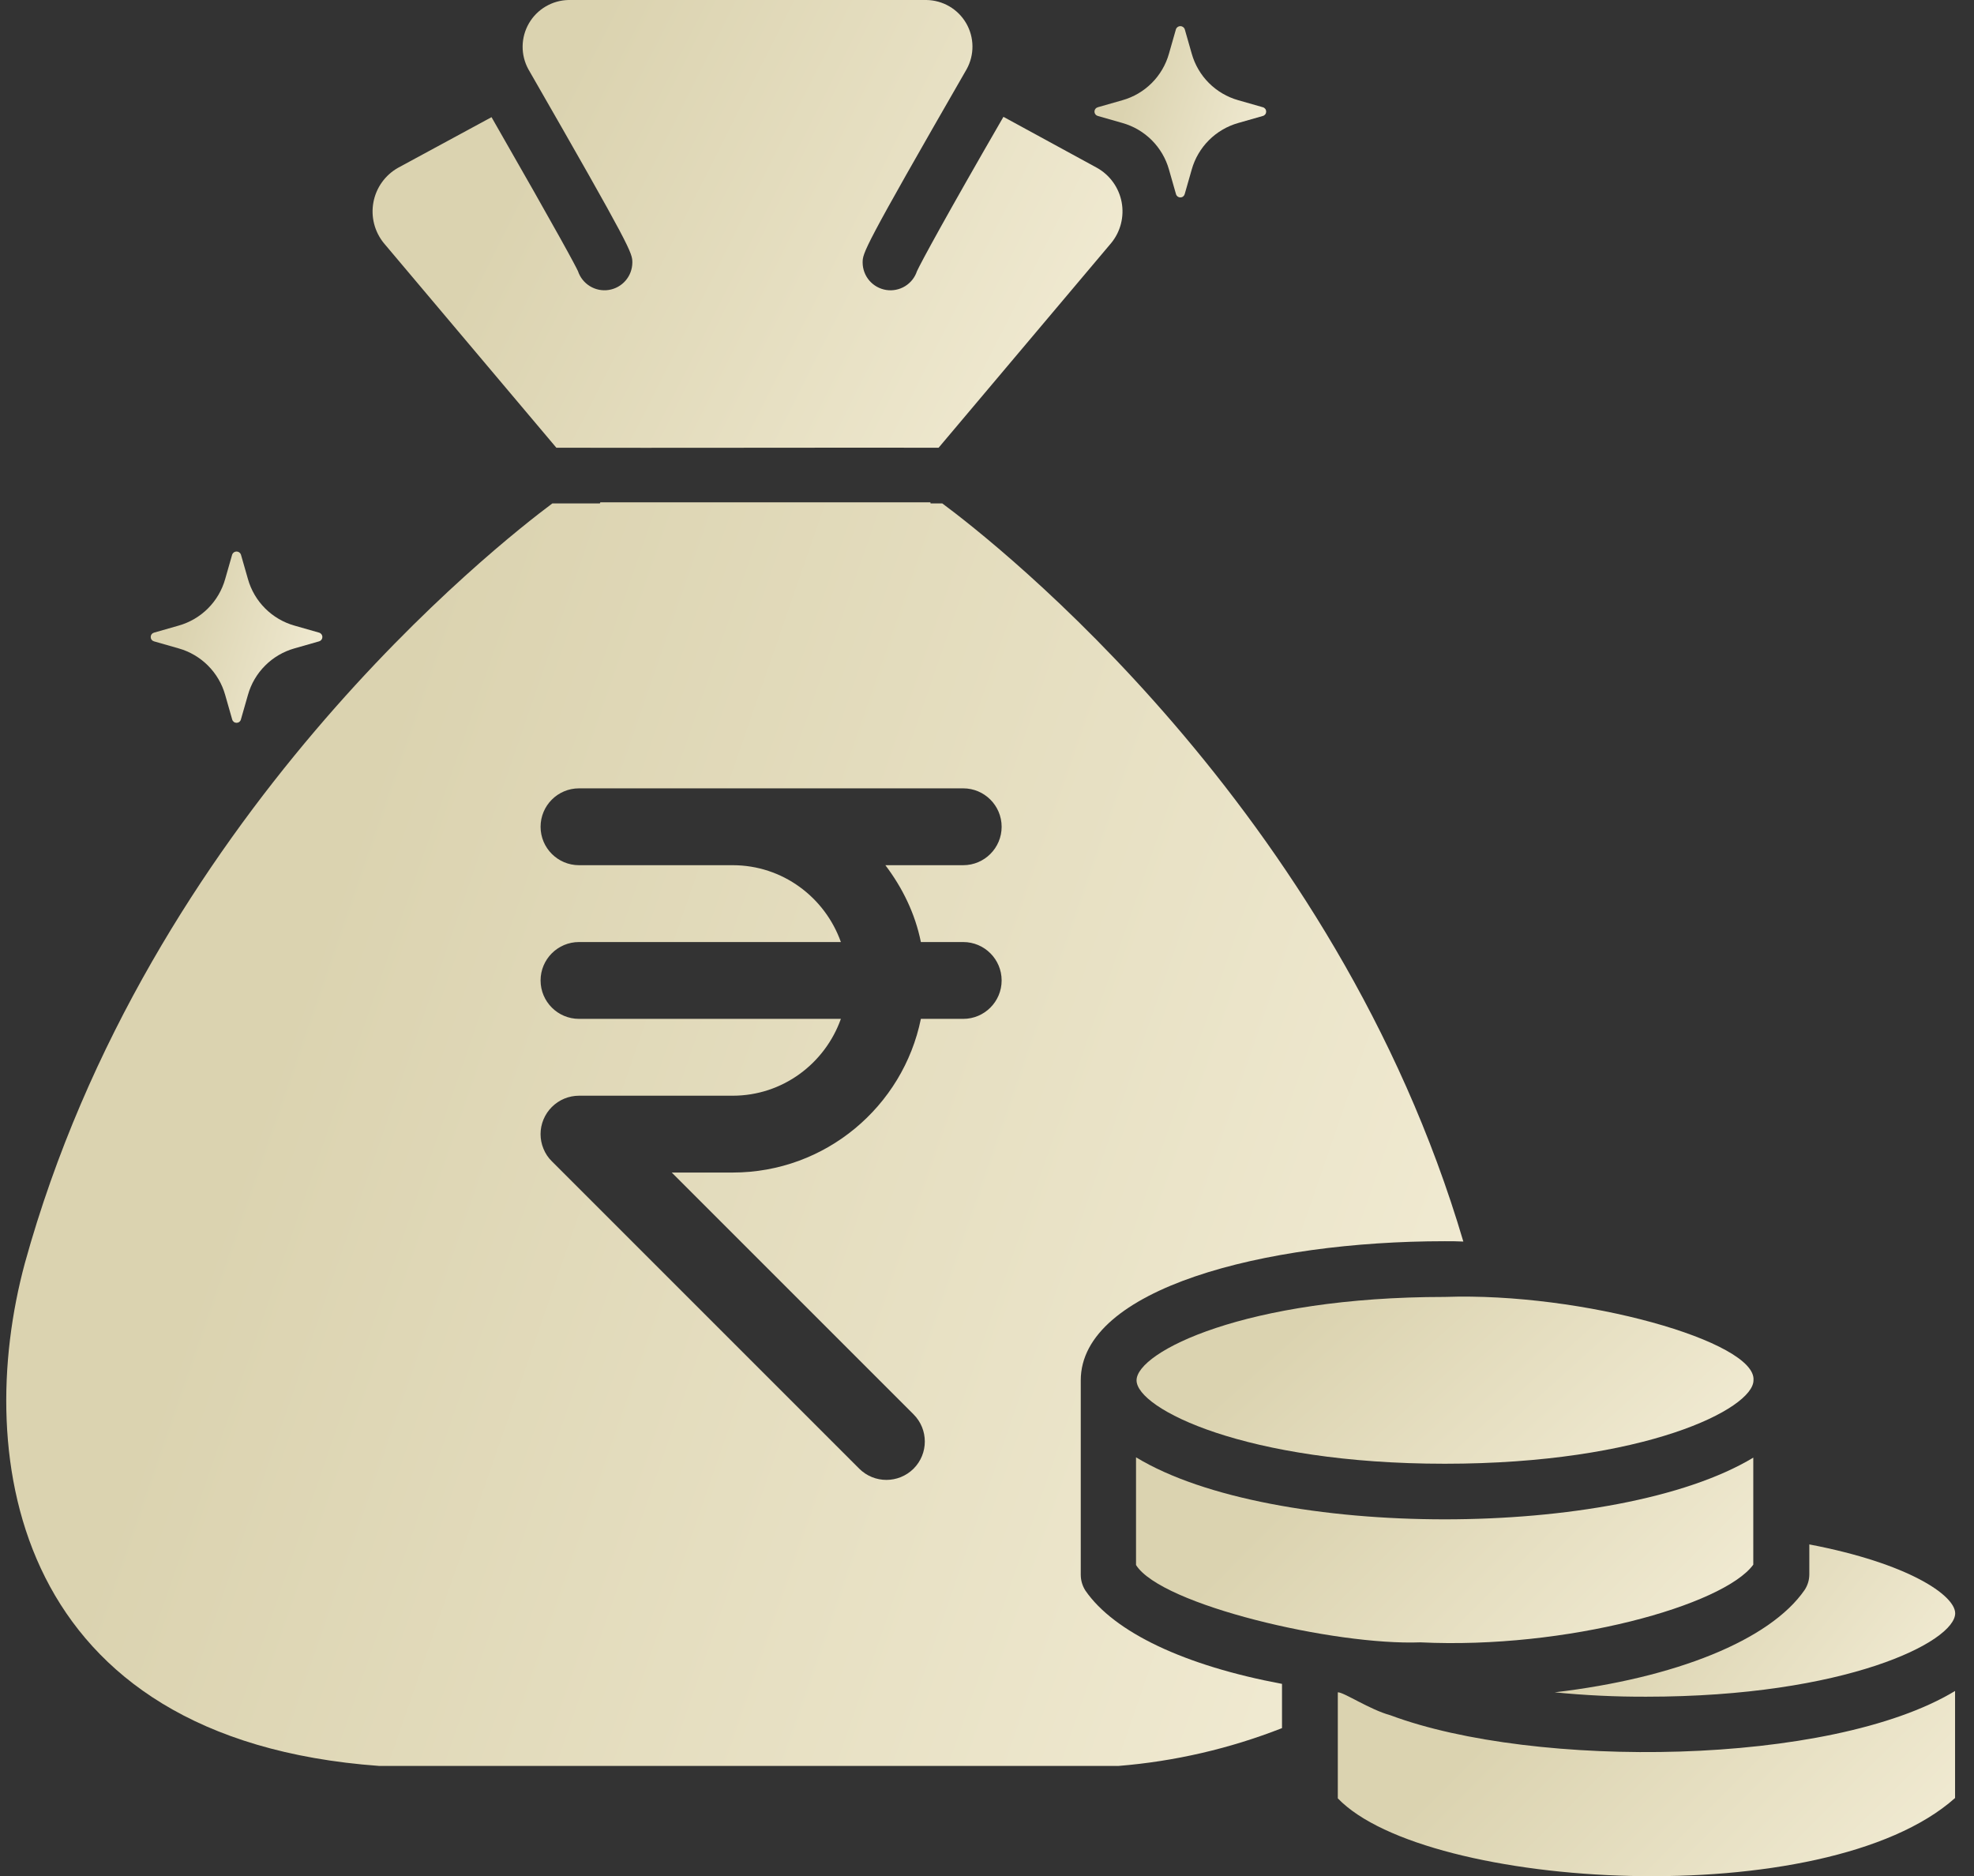
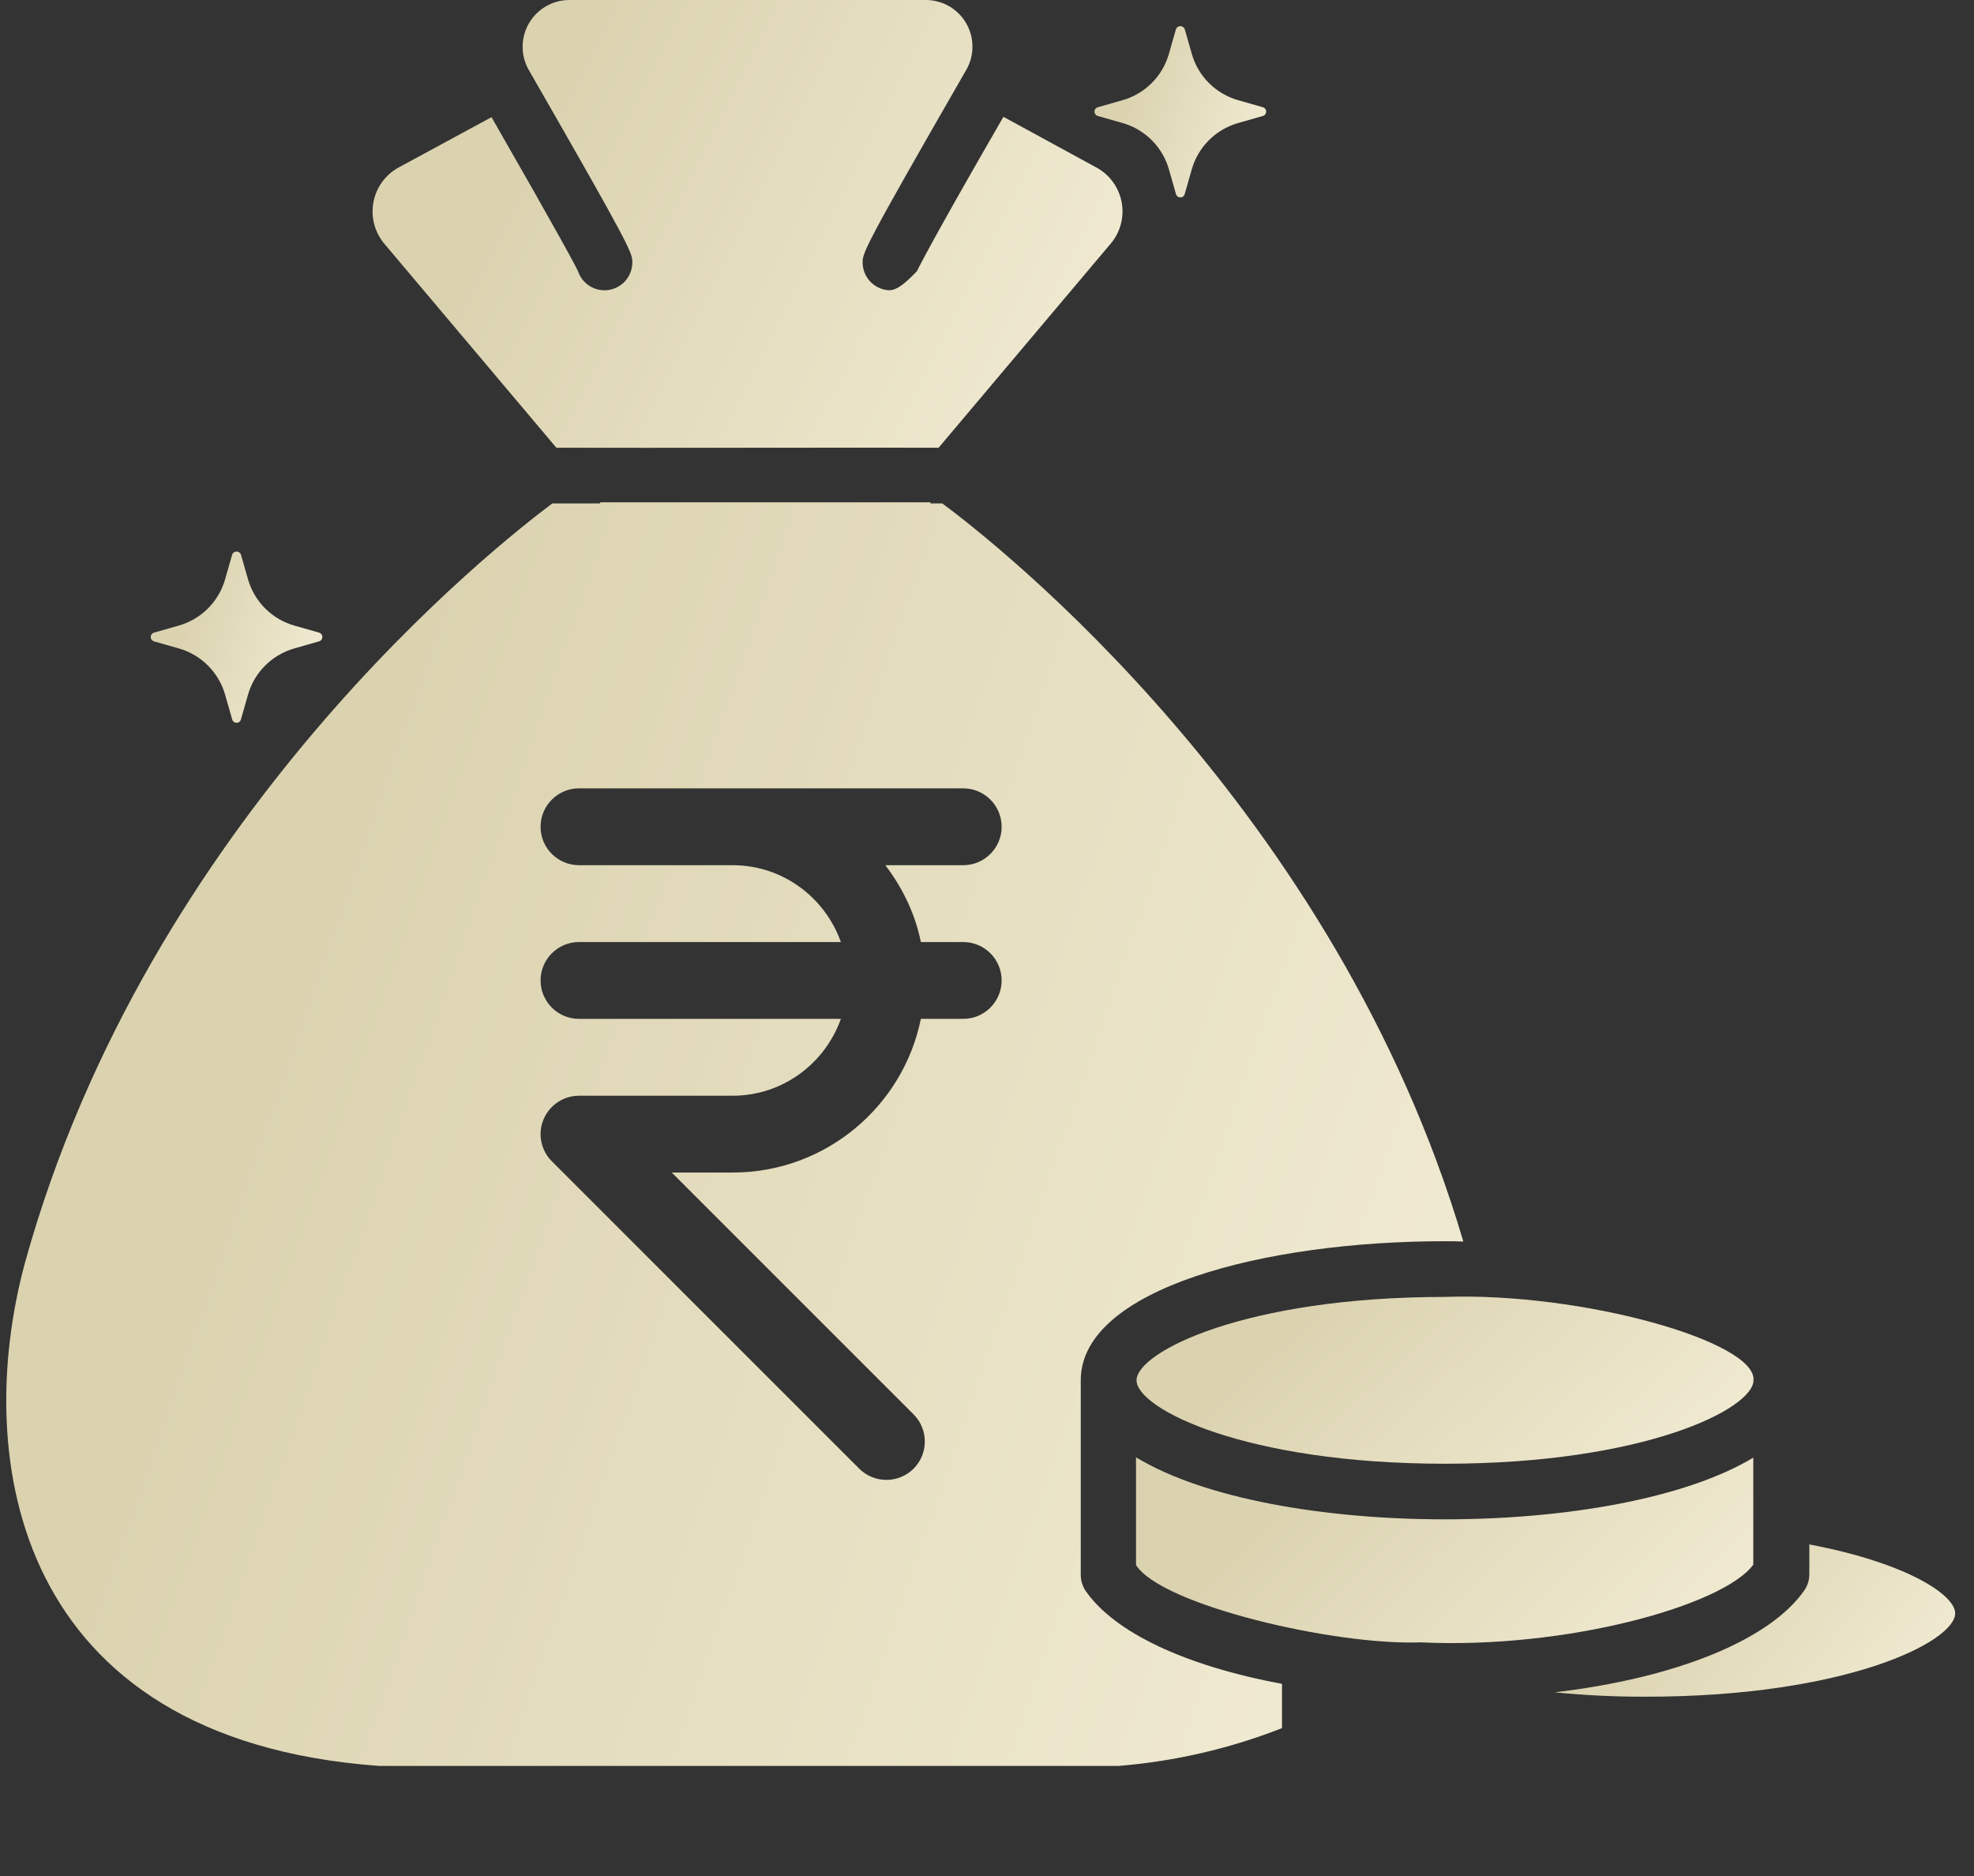
<svg xmlns="http://www.w3.org/2000/svg" width="101" height="96" viewBox="0 0 101 96" fill="none">
  <rect x="0" y="0" width="101" height="96" fill="#333333" stroke="none" />
-   <path d="M28.466 22.909C33.65 22.924 42.773 22.899 48.024 22.909L56.852 12.439C57.09 12.15 57.261 11.813 57.353 11.451C57.446 11.089 57.458 10.711 57.389 10.344C57.32 9.976 57.171 9.629 56.953 9.325C56.735 9.021 56.453 8.769 56.127 8.587L51.341 5.978C48.404 11.057 47.143 13.39 46.918 13.873C46.813 14.194 46.596 14.467 46.308 14.644C46.02 14.82 45.678 14.889 45.344 14.837C45.01 14.785 44.706 14.616 44.484 14.361C44.263 14.105 44.14 13.779 44.137 13.441C44.137 12.94 44.137 12.785 49.458 3.542C49.658 3.181 49.76 2.774 49.756 2.362C49.752 1.949 49.641 1.545 49.434 1.188C49.227 0.831 48.931 0.534 48.575 0.326C48.218 0.118 47.814 0.006 47.402 0H29.088C28.677 0.008 28.275 0.122 27.92 0.331C27.565 0.54 27.27 0.836 27.064 1.192C26.857 1.548 26.746 1.951 26.74 2.363C26.735 2.774 26.835 3.18 27.033 3.542C32.354 12.802 32.354 12.94 32.354 13.441C32.35 13.779 32.227 14.105 32.006 14.36C31.785 14.616 31.48 14.784 31.146 14.836C30.812 14.888 30.471 14.82 30.183 14.643C29.895 14.467 29.678 14.194 29.572 13.873C29.434 13.58 28.726 12.232 25.149 5.995L20.364 8.587C20.039 8.771 19.758 9.023 19.541 9.327C19.324 9.63 19.176 9.978 19.107 10.345C19.038 10.711 19.049 11.089 19.141 11.45C19.233 11.812 19.403 12.15 19.638 12.439L28.466 22.909Z" fill="url(#paint0_linear_4043_4010)" />
+   <path d="M28.466 22.909C33.65 22.924 42.773 22.899 48.024 22.909L56.852 12.439C57.09 12.15 57.261 11.813 57.353 11.451C57.446 11.089 57.458 10.711 57.389 10.344C57.32 9.976 57.171 9.629 56.953 9.325C56.735 9.021 56.453 8.769 56.127 8.587L51.341 5.978C48.404 11.057 47.143 13.39 46.918 13.873C46.02 14.82 45.678 14.889 45.344 14.837C45.01 14.785 44.706 14.616 44.484 14.361C44.263 14.105 44.14 13.779 44.137 13.441C44.137 12.94 44.137 12.785 49.458 3.542C49.658 3.181 49.76 2.774 49.756 2.362C49.752 1.949 49.641 1.545 49.434 1.188C49.227 0.831 48.931 0.534 48.575 0.326C48.218 0.118 47.814 0.006 47.402 0H29.088C28.677 0.008 28.275 0.122 27.92 0.331C27.565 0.54 27.27 0.836 27.064 1.192C26.857 1.548 26.746 1.951 26.74 2.363C26.735 2.774 26.835 3.18 27.033 3.542C32.354 12.802 32.354 12.94 32.354 13.441C32.35 13.779 32.227 14.105 32.006 14.36C31.785 14.616 31.48 14.784 31.146 14.836C30.812 14.888 30.471 14.82 30.183 14.643C29.895 14.467 29.678 14.194 29.572 13.873C29.434 13.58 28.726 12.232 25.149 5.995L20.364 8.587C20.039 8.771 19.758 9.023 19.541 9.327C19.324 9.63 19.176 9.978 19.107 10.345C19.038 10.711 19.049 11.089 19.141 11.45C19.233 11.812 19.403 12.15 19.638 12.439L28.466 22.909Z" fill="url(#paint0_linear_4043_4010)" />
  <path fill-rule="evenodd" clip-rule="evenodd" d="M47.602 25.703H30.715L30.693 25.76H28.259C25.529 27.799 7.578 41.828 1.272 64.633C-1.419 74.588 0.704 88.995 19.396 90.358L57.232 90.358C60.099 90.126 62.916 89.474 65.594 88.424V86.16C60.601 85.227 57.008 83.517 55.539 81.392C55.382 81.15 55.298 80.868 55.297 80.58V70.628C55.297 65.946 64.679 63.51 73.922 63.51C74.233 63.51 74.561 63.51 74.872 63.527C68.324 41.344 50.874 27.73 48.214 25.76H47.614L47.602 25.703ZM47.117 48.202H49.283C50.368 48.202 51.249 49.082 51.249 50.167C51.249 51.252 50.368 52.133 49.283 52.133H47.117C46.205 56.615 42.237 59.996 37.488 59.996H34.37L46.743 72.37C47.51 73.136 47.51 74.382 46.743 75.149C46.358 75.531 45.855 75.723 45.351 75.723C44.848 75.723 44.345 75.531 43.959 75.145L28.237 59.422C28.052 59.242 27.907 59.025 27.808 58.782C27.608 58.302 27.608 57.759 27.808 57.28C28.009 56.796 28.394 56.415 28.874 56.214C29.113 56.116 29.369 56.065 29.625 56.065H37.488C40.047 56.065 42.21 54.417 43.024 52.133H29.625C28.54 52.133 27.659 51.252 27.659 50.167C27.659 49.082 28.54 48.202 29.625 48.202H43.024C42.21 45.917 40.047 44.27 37.488 44.27H29.625C28.54 44.27 27.659 43.389 27.659 42.304C27.659 41.219 28.54 40.338 29.625 40.338H37.488H49.283C50.368 40.338 51.249 41.219 51.249 42.304C51.249 43.389 50.368 44.27 49.283 44.27H45.3C46.169 45.418 46.822 46.739 47.117 48.202Z" fill="url(#paint1_linear_4043_4010)" />
  <path d="M58.152 70.628C58.152 72.079 63.716 74.896 73.926 74.896C84.154 74.896 89.717 72.079 89.717 70.628C89.897 68.656 80.969 66.114 73.926 66.361C63.716 66.361 58.152 69.177 58.152 70.628Z" fill="url(#paint2_linear_4043_4010)" />
  <path d="M84.229 86.816C94.457 86.816 100.037 84 100.037 82.549C100.037 81.633 97.653 79.992 92.574 79.024V80.562C92.573 80.845 92.489 81.121 92.332 81.357C90.552 83.931 85.715 85.866 79.547 86.592C81.103 86.747 82.666 86.822 84.229 86.816Z" fill="url(#paint3_linear_4043_4010)" />
-   <path d="M71.144 87.767C70.083 87.479 68.739 86.573 68.449 86.592L68.449 92.017C72.959 96.714 93.4 97.915 100.031 92V86.523C93.659 90.379 78.507 90.519 71.144 87.767Z" fill="url(#paint4_linear_4043_4010)" />
  <path d="M89.707 74.584C82.73 78.789 65.096 78.803 58.125 74.567V80.078C59.411 82.129 68.289 84.202 72.672 84.035C80.161 84.396 88.178 82.141 89.707 80.061L89.707 74.584Z" fill="url(#paint5_linear_4043_4010)" />
  <path d="M16.327 32.371L15.067 32.011C14.5 31.851 13.983 31.548 13.566 31.131C13.149 30.714 12.846 30.197 12.686 29.629L12.325 28.369C12.307 28.325 12.277 28.287 12.237 28.261C12.197 28.234 12.151 28.22 12.103 28.22C12.056 28.22 12.009 28.234 11.969 28.261C11.93 28.287 11.899 28.325 11.881 28.369L11.521 29.629C11.361 30.197 11.058 30.714 10.641 31.131C10.224 31.548 9.707 31.851 9.139 32.011L7.879 32.371C7.831 32.385 7.788 32.414 7.758 32.454C7.727 32.494 7.711 32.543 7.711 32.593C7.711 32.643 7.727 32.692 7.758 32.733C7.788 32.773 7.831 32.802 7.879 32.816L9.139 33.176C9.707 33.336 10.224 33.639 10.641 34.056C11.058 34.472 11.361 34.989 11.521 35.557L11.881 36.817C11.895 36.866 11.924 36.908 11.964 36.939C12.004 36.969 12.053 36.985 12.103 36.985C12.153 36.985 12.202 36.969 12.242 36.939C12.283 36.908 12.312 36.866 12.325 36.817L12.686 35.557C12.846 34.989 13.149 34.472 13.566 34.056C13.983 33.639 14.5 33.336 15.067 33.176L16.327 32.816C16.376 32.802 16.418 32.773 16.449 32.733C16.479 32.692 16.495 32.643 16.495 32.593C16.495 32.543 16.479 32.494 16.449 32.454C16.418 32.414 16.376 32.385 16.327 32.371Z" fill="url(#paint6_linear_4043_4010)" />
  <path d="M64.616 5.488L63.356 5.128C62.789 4.968 62.272 4.665 61.855 4.248C61.438 3.831 61.135 3.314 60.975 2.746L60.615 1.486C60.596 1.442 60.566 1.404 60.526 1.378C60.486 1.351 60.44 1.337 60.392 1.337C60.345 1.337 60.298 1.351 60.258 1.378C60.219 1.404 60.188 1.442 60.17 1.486L59.81 2.746C59.65 3.314 59.347 3.831 58.93 4.248C58.513 4.665 57.996 4.968 57.428 5.128L56.168 5.488C56.12 5.502 56.077 5.531 56.047 5.571C56.016 5.611 56 5.66 56 5.71C56 5.761 56.016 5.81 56.047 5.85C56.077 5.89 56.12 5.919 56.168 5.933L57.428 6.293C57.996 6.453 58.513 6.756 58.93 7.173C59.347 7.59 59.65 8.107 59.81 8.674L60.17 9.934C60.184 9.983 60.213 10.025 60.253 10.056C60.293 10.086 60.342 10.102 60.392 10.102C60.443 10.102 60.492 10.086 60.532 10.056C60.572 10.025 60.601 9.983 60.615 9.934L60.975 8.674C61.135 8.107 61.438 7.59 61.855 7.173C62.272 6.756 62.789 6.453 63.356 6.293L64.616 5.933C64.665 5.919 64.707 5.89 64.738 5.85C64.768 5.81 64.784 5.761 64.784 5.71C64.784 5.66 64.768 5.611 64.738 5.571C64.707 5.531 64.665 5.502 64.616 5.488Z" fill="url(#paint7_linear_4043_4010)" />
  <defs>
    <linearGradient id="paint0_linear_4043_4010" x1="56.635" y1="25.382" x2="26.03" y2="9.981" gradientUnits="userSpaceOnUse">
      <stop stop-color="#F3EDD6" />
      <stop offset="1" stop-color="#DBD3B0" />
    </linearGradient>
    <linearGradient id="paint1_linear_4043_4010" x1="73.321" y1="97.323" x2="6.787" y2="74.27" gradientUnits="userSpaceOnUse">
      <stop stop-color="#F3EDD6" />
      <stop offset="1" stop-color="#DBD3B0" />
    </linearGradient>
    <linearGradient id="paint2_linear_4043_4010" x1="89.063" y1="75.817" x2="74.917" y2="60.124" gradientUnits="userSpaceOnUse">
      <stop stop-color="#F3EDD6" />
      <stop offset="1" stop-color="#DBD3B0" />
    </linearGradient>
    <linearGradient id="paint3_linear_4043_4010" x1="99.611" y1="87.656" x2="87.002" y2="77.692" gradientUnits="userSpaceOnUse">
      <stop stop-color="#F3EDD6" />
      <stop offset="1" stop-color="#DBD3B0" />
    </linearGradient>
    <linearGradient id="paint4_linear_4043_4010" x1="99.374" y1="97.021" x2="83.611" y2="81.236" gradientUnits="userSpaceOnUse">
      <stop stop-color="#F3EDD6" />
      <stop offset="1" stop-color="#DBD3B0" />
    </linearGradient>
    <linearGradient id="paint5_linear_4043_4010" x1="89.05" y1="85.097" x2="73.239" y2="69.312" gradientUnits="userSpaceOnUse">
      <stop stop-color="#F3EDD6" />
      <stop offset="1" stop-color="#DBD3B0" />
    </linearGradient>
    <linearGradient id="paint6_linear_4043_4010" x1="16.313" y1="37.93" x2="8.262" y2="35.505" gradientUnits="userSpaceOnUse">
      <stop stop-color="#F3EDD6" />
      <stop offset="1" stop-color="#DBD3B0" />
    </linearGradient>
    <linearGradient id="paint7_linear_4043_4010" x1="64.602" y1="11.047" x2="56.551" y2="8.622" gradientUnits="userSpaceOnUse">
      <stop stop-color="#F3EDD6" />
      <stop offset="1" stop-color="#DBD3B0" />
    </linearGradient>
  </defs>
</svg>